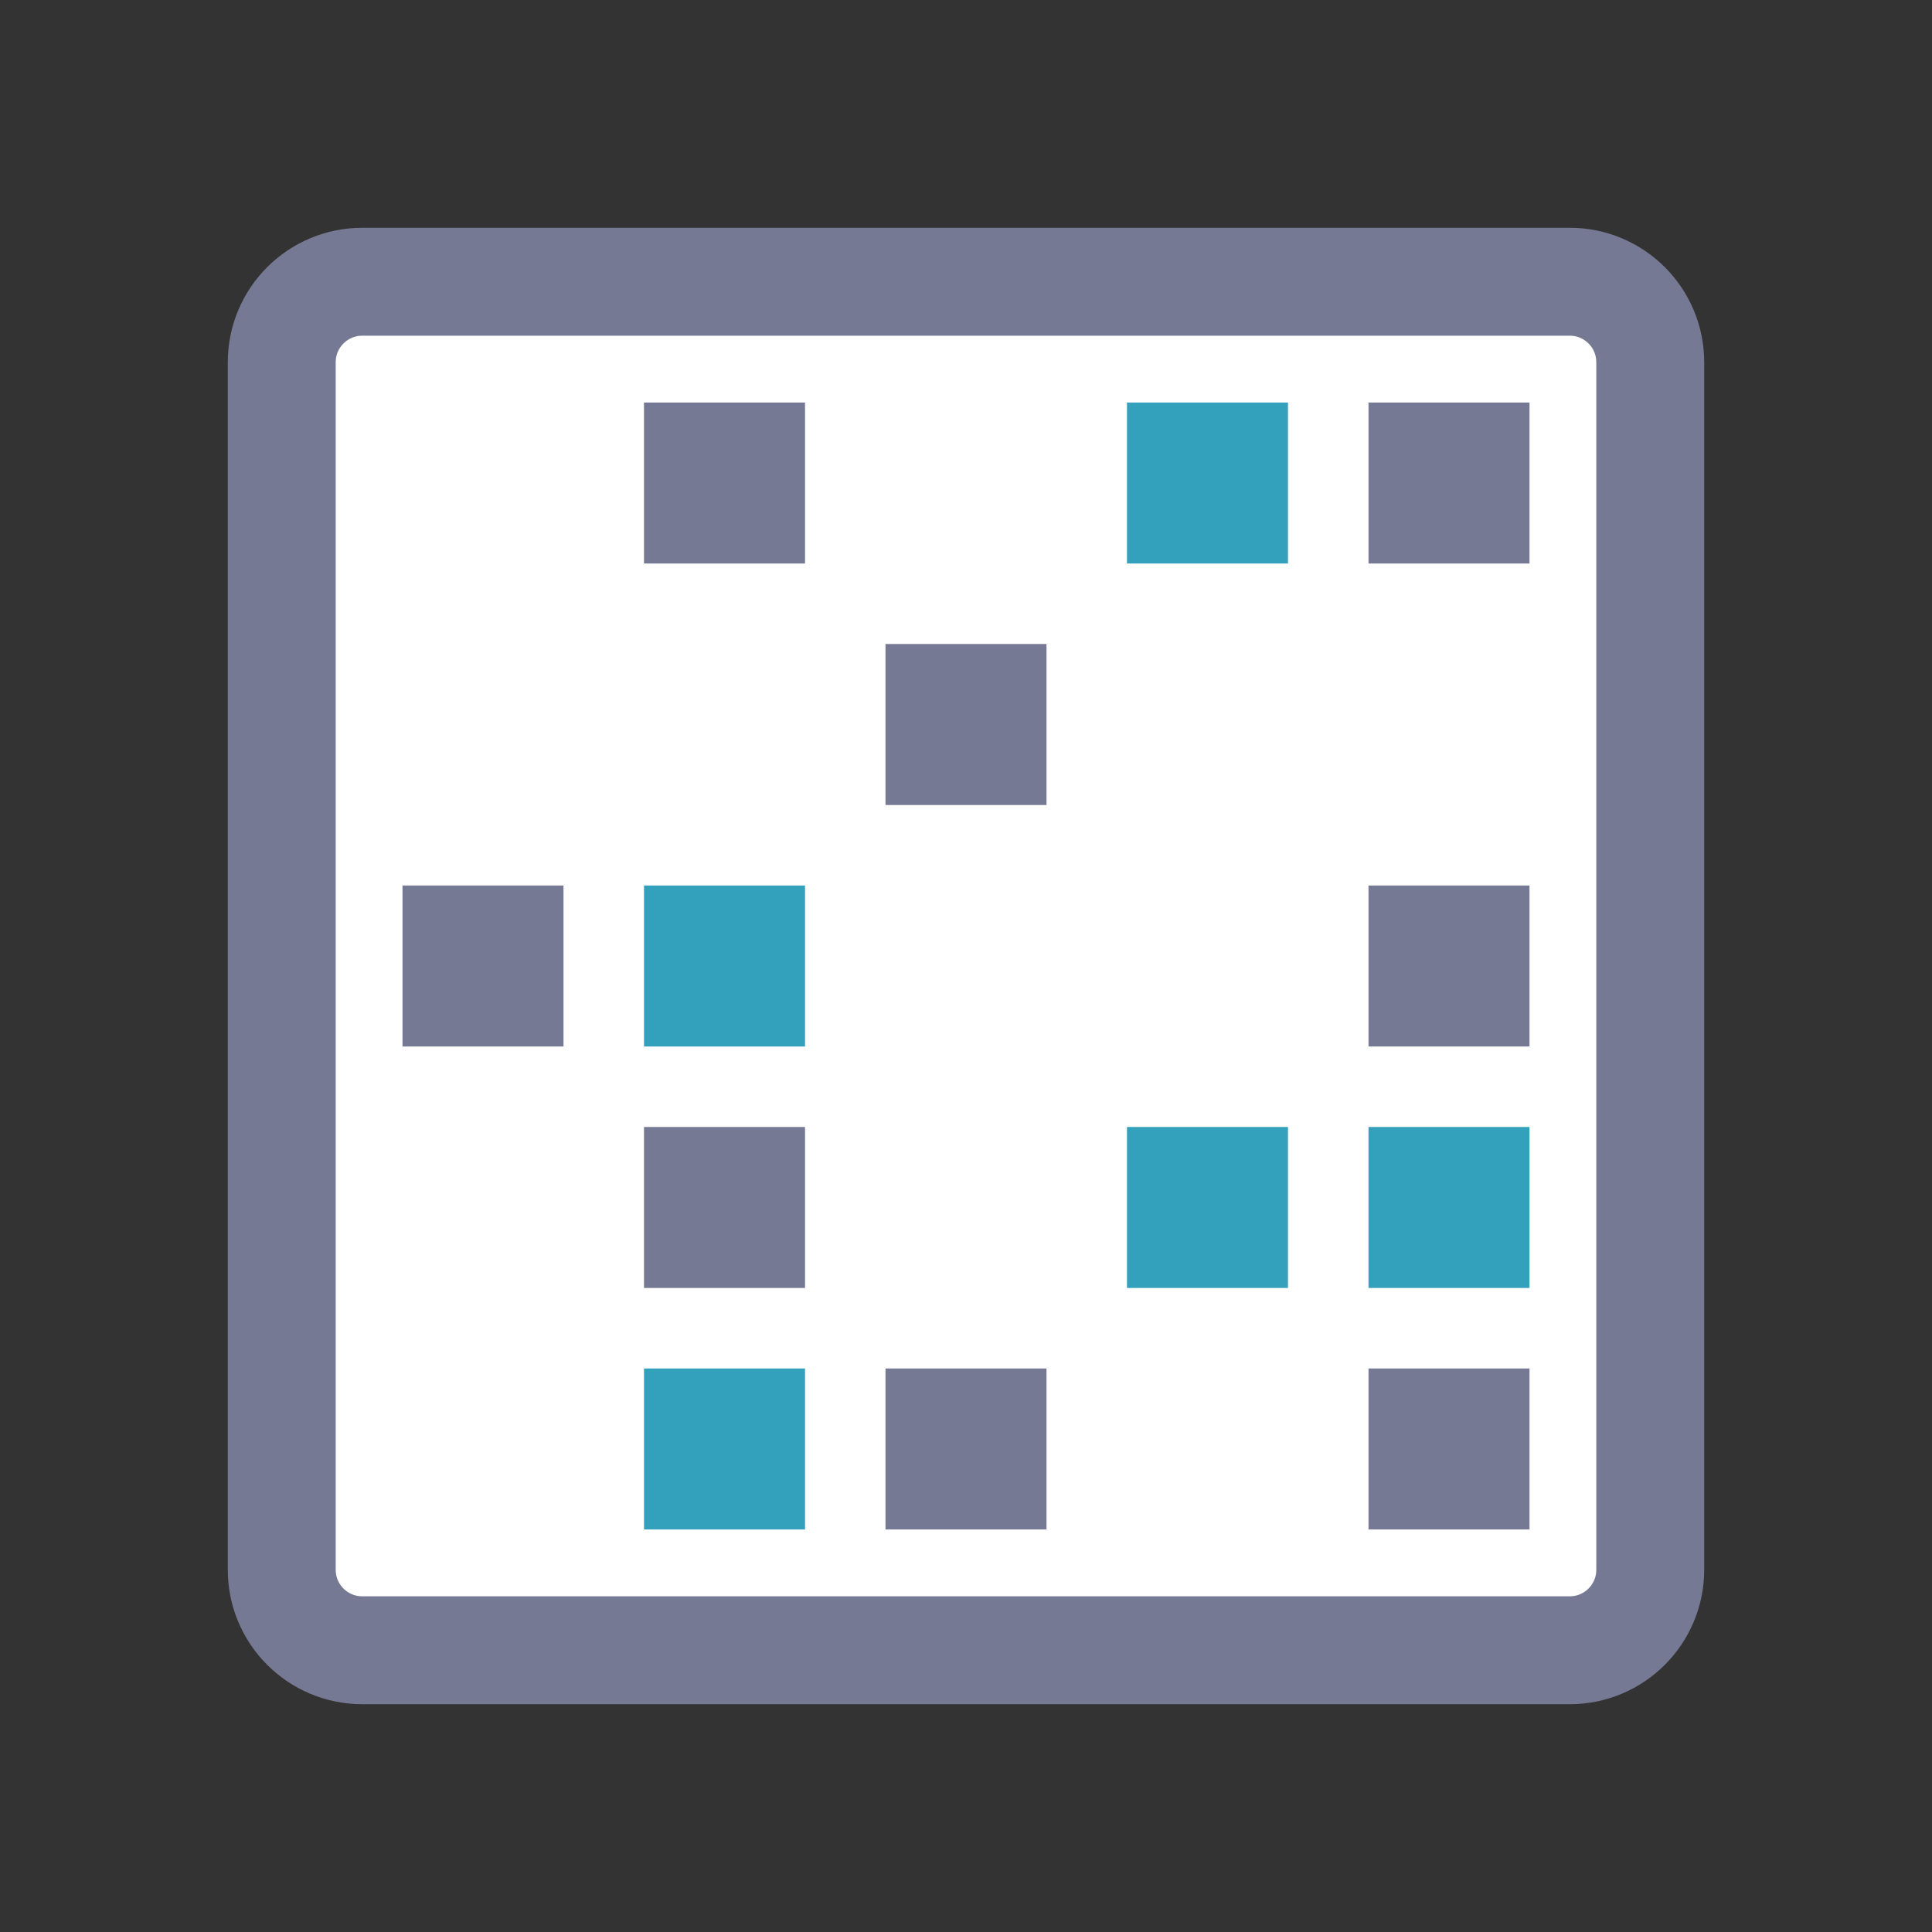
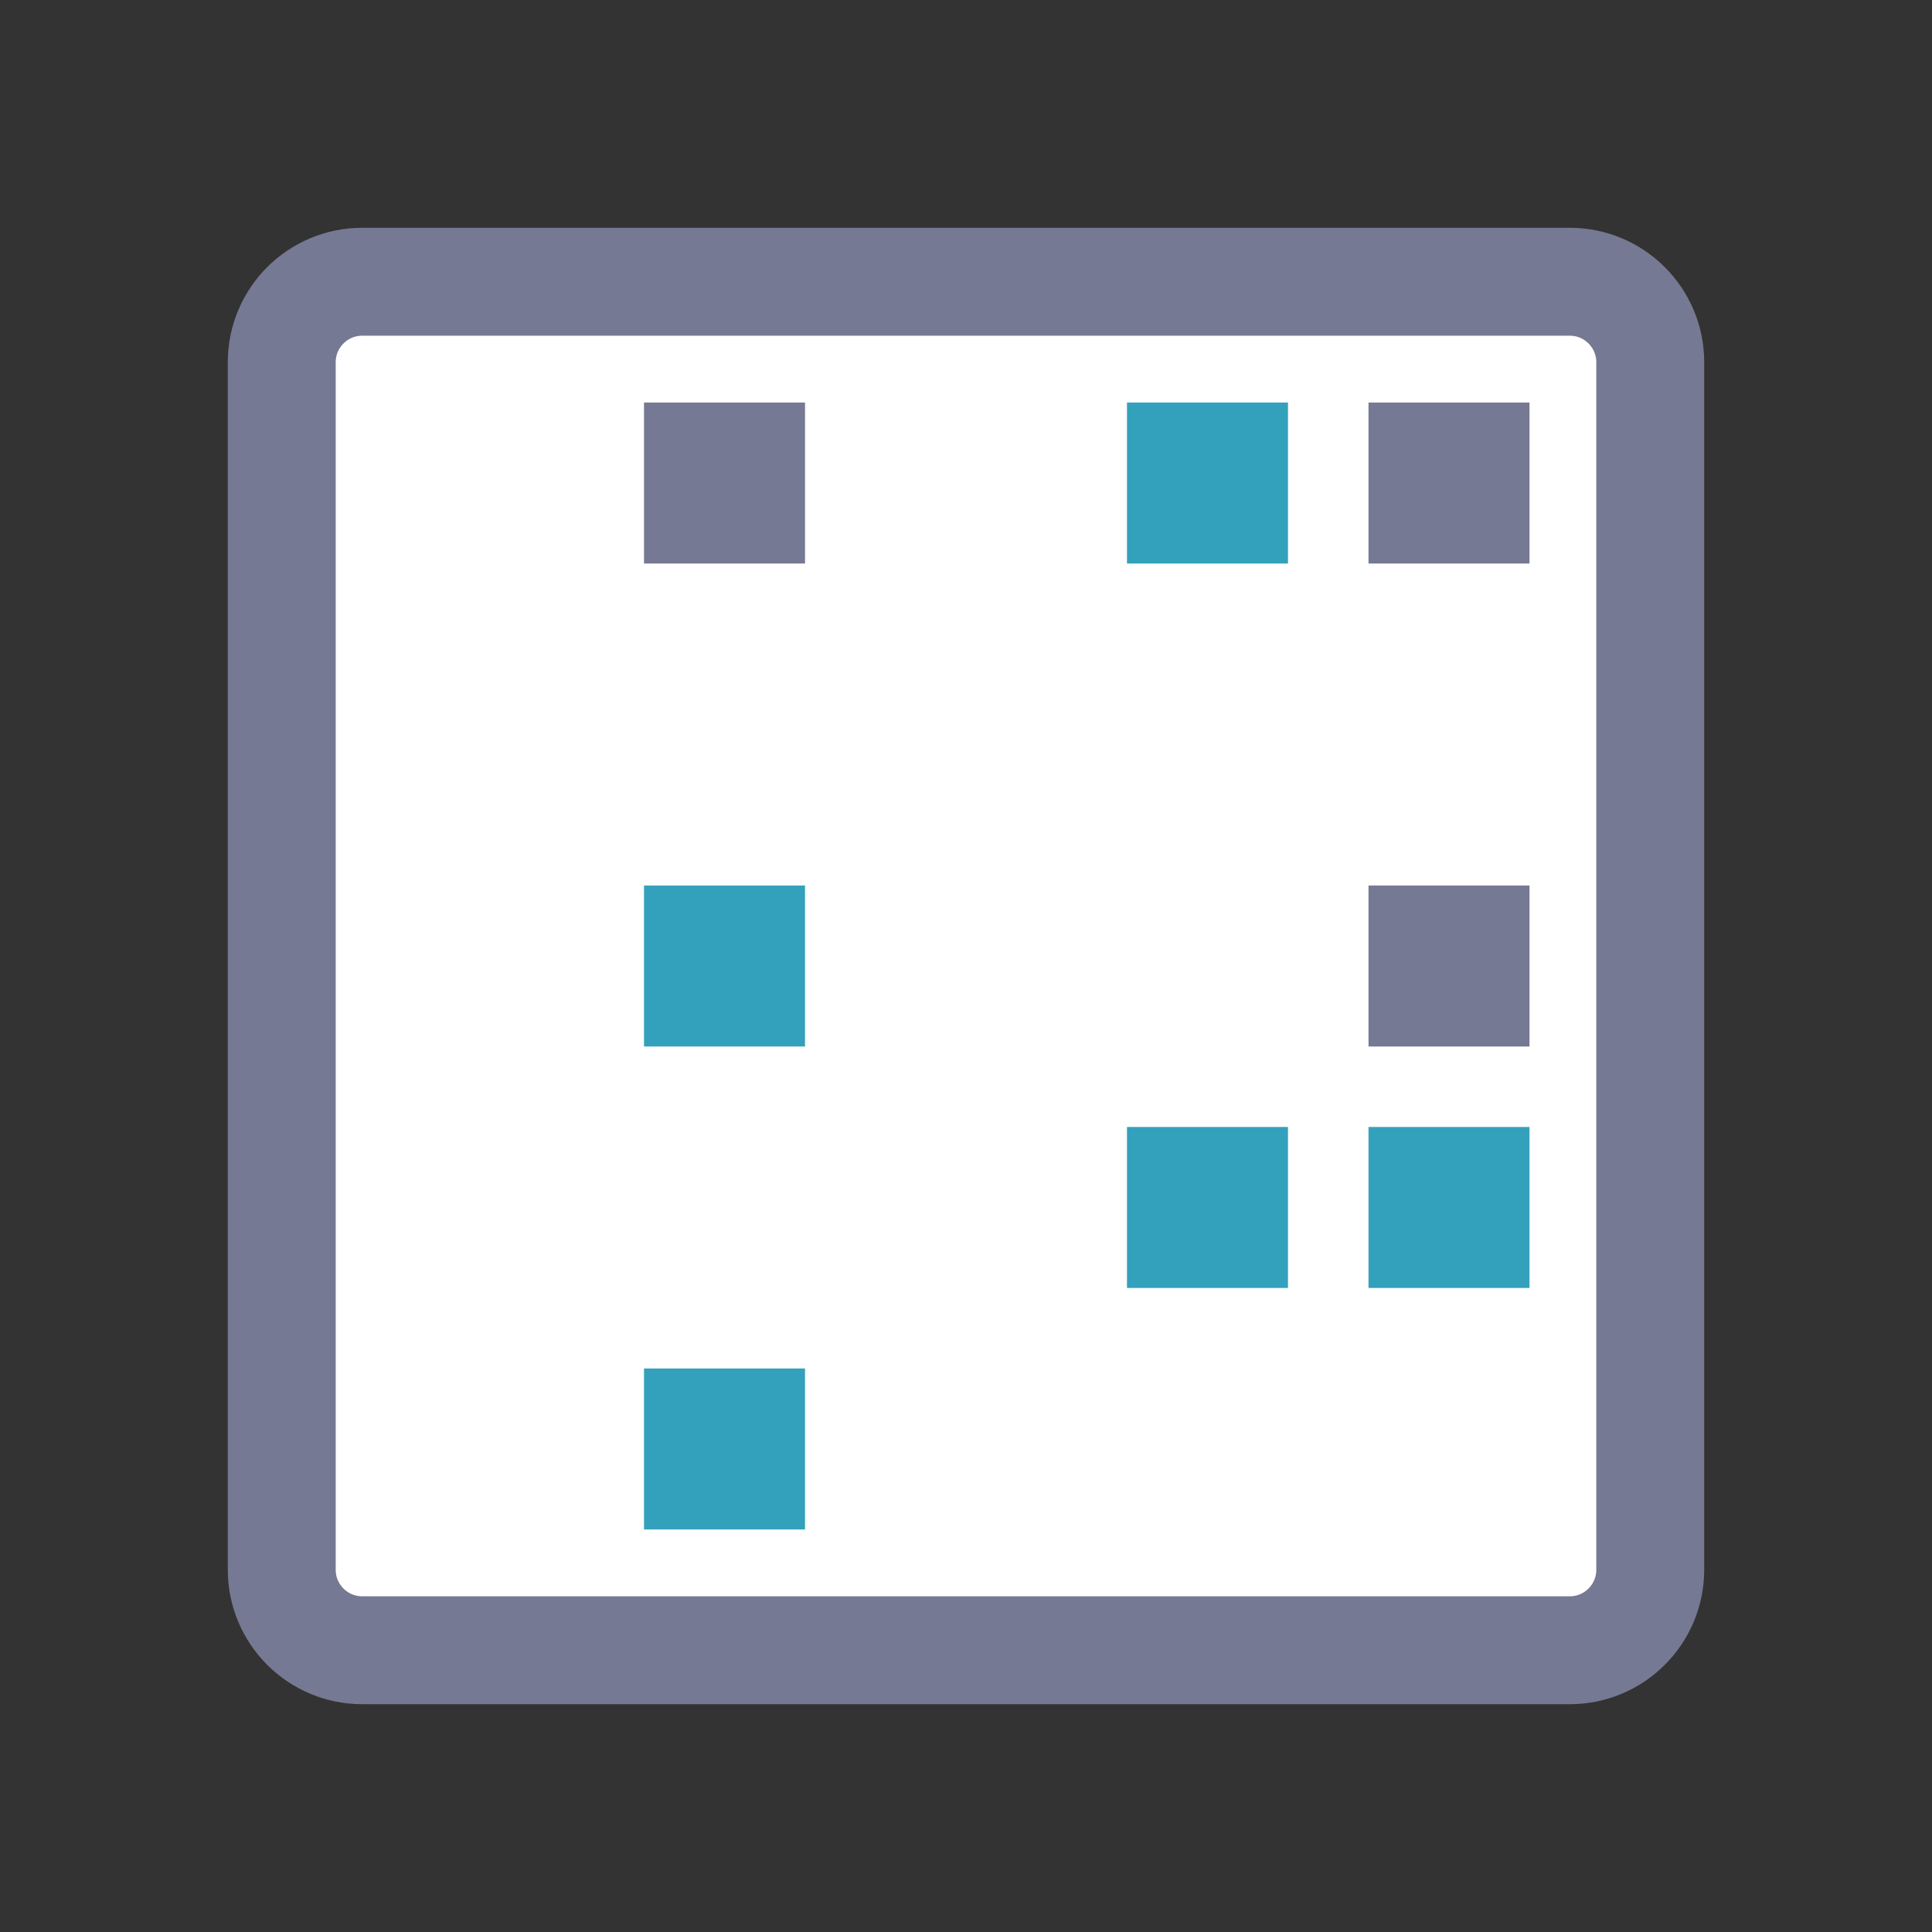
<svg xmlns="http://www.w3.org/2000/svg" viewBox="0 0 90 90" fill="none">
  <rect x="0" y="0" width="90" height="90" fill="#333333" stroke="none" />
  <path d="M73.125 13.125H16.875C14.804 13.125 13.125 14.804 13.125 16.875V73.125C13.125 75.196 14.804 76.875 16.875 76.875H73.125C75.196 76.875 76.875 75.196 76.875 73.125V16.875C76.875 14.804 75.196 13.125 73.125 13.125Z" fill="white" stroke="#767993" stroke-width="5.027" />
  <path d="M37.501 18.751H30V26.251H37.501V18.751Z" fill="#767993" />
  <path d="M71.25 18.751H63.75V26.251H71.25V18.751Z" fill="#767993" />
  <path d="M59.999 18.751H52.499V26.251H59.999V18.751Z" fill="#34A1BC" />
-   <path d="M48.75 30H41.25V37.501H48.75V30Z" fill="#767993" />
-   <path d="M26.25 41.25H18.75V48.75H26.25V41.25Z" fill="#767993" />
  <path d="M37.501 41.25H30V48.75H37.501V41.25Z" fill="#34A1BC" />
  <path d="M71.25 41.25H63.75V48.75H71.25V41.25Z" fill="#767993" />
-   <path d="M37.501 52.499H30V59.999H37.501V52.499Z" fill="#767993" />
  <path d="M71.25 52.499H63.75V59.999H71.25V52.499Z" fill="#34A1BC" />
  <path d="M59.999 52.499H52.499V59.999H59.999V52.499Z" fill="#34A1BC" />
  <path d="M37.501 63.749H30V71.249H37.501V63.749Z" fill="#34A1BC" />
-   <path d="M48.75 63.749H41.25V71.249H48.75V63.749Z" fill="#767993" />
-   <path d="M71.25 63.749H63.75V71.249H71.25V63.749Z" fill="#767993" />
</svg>